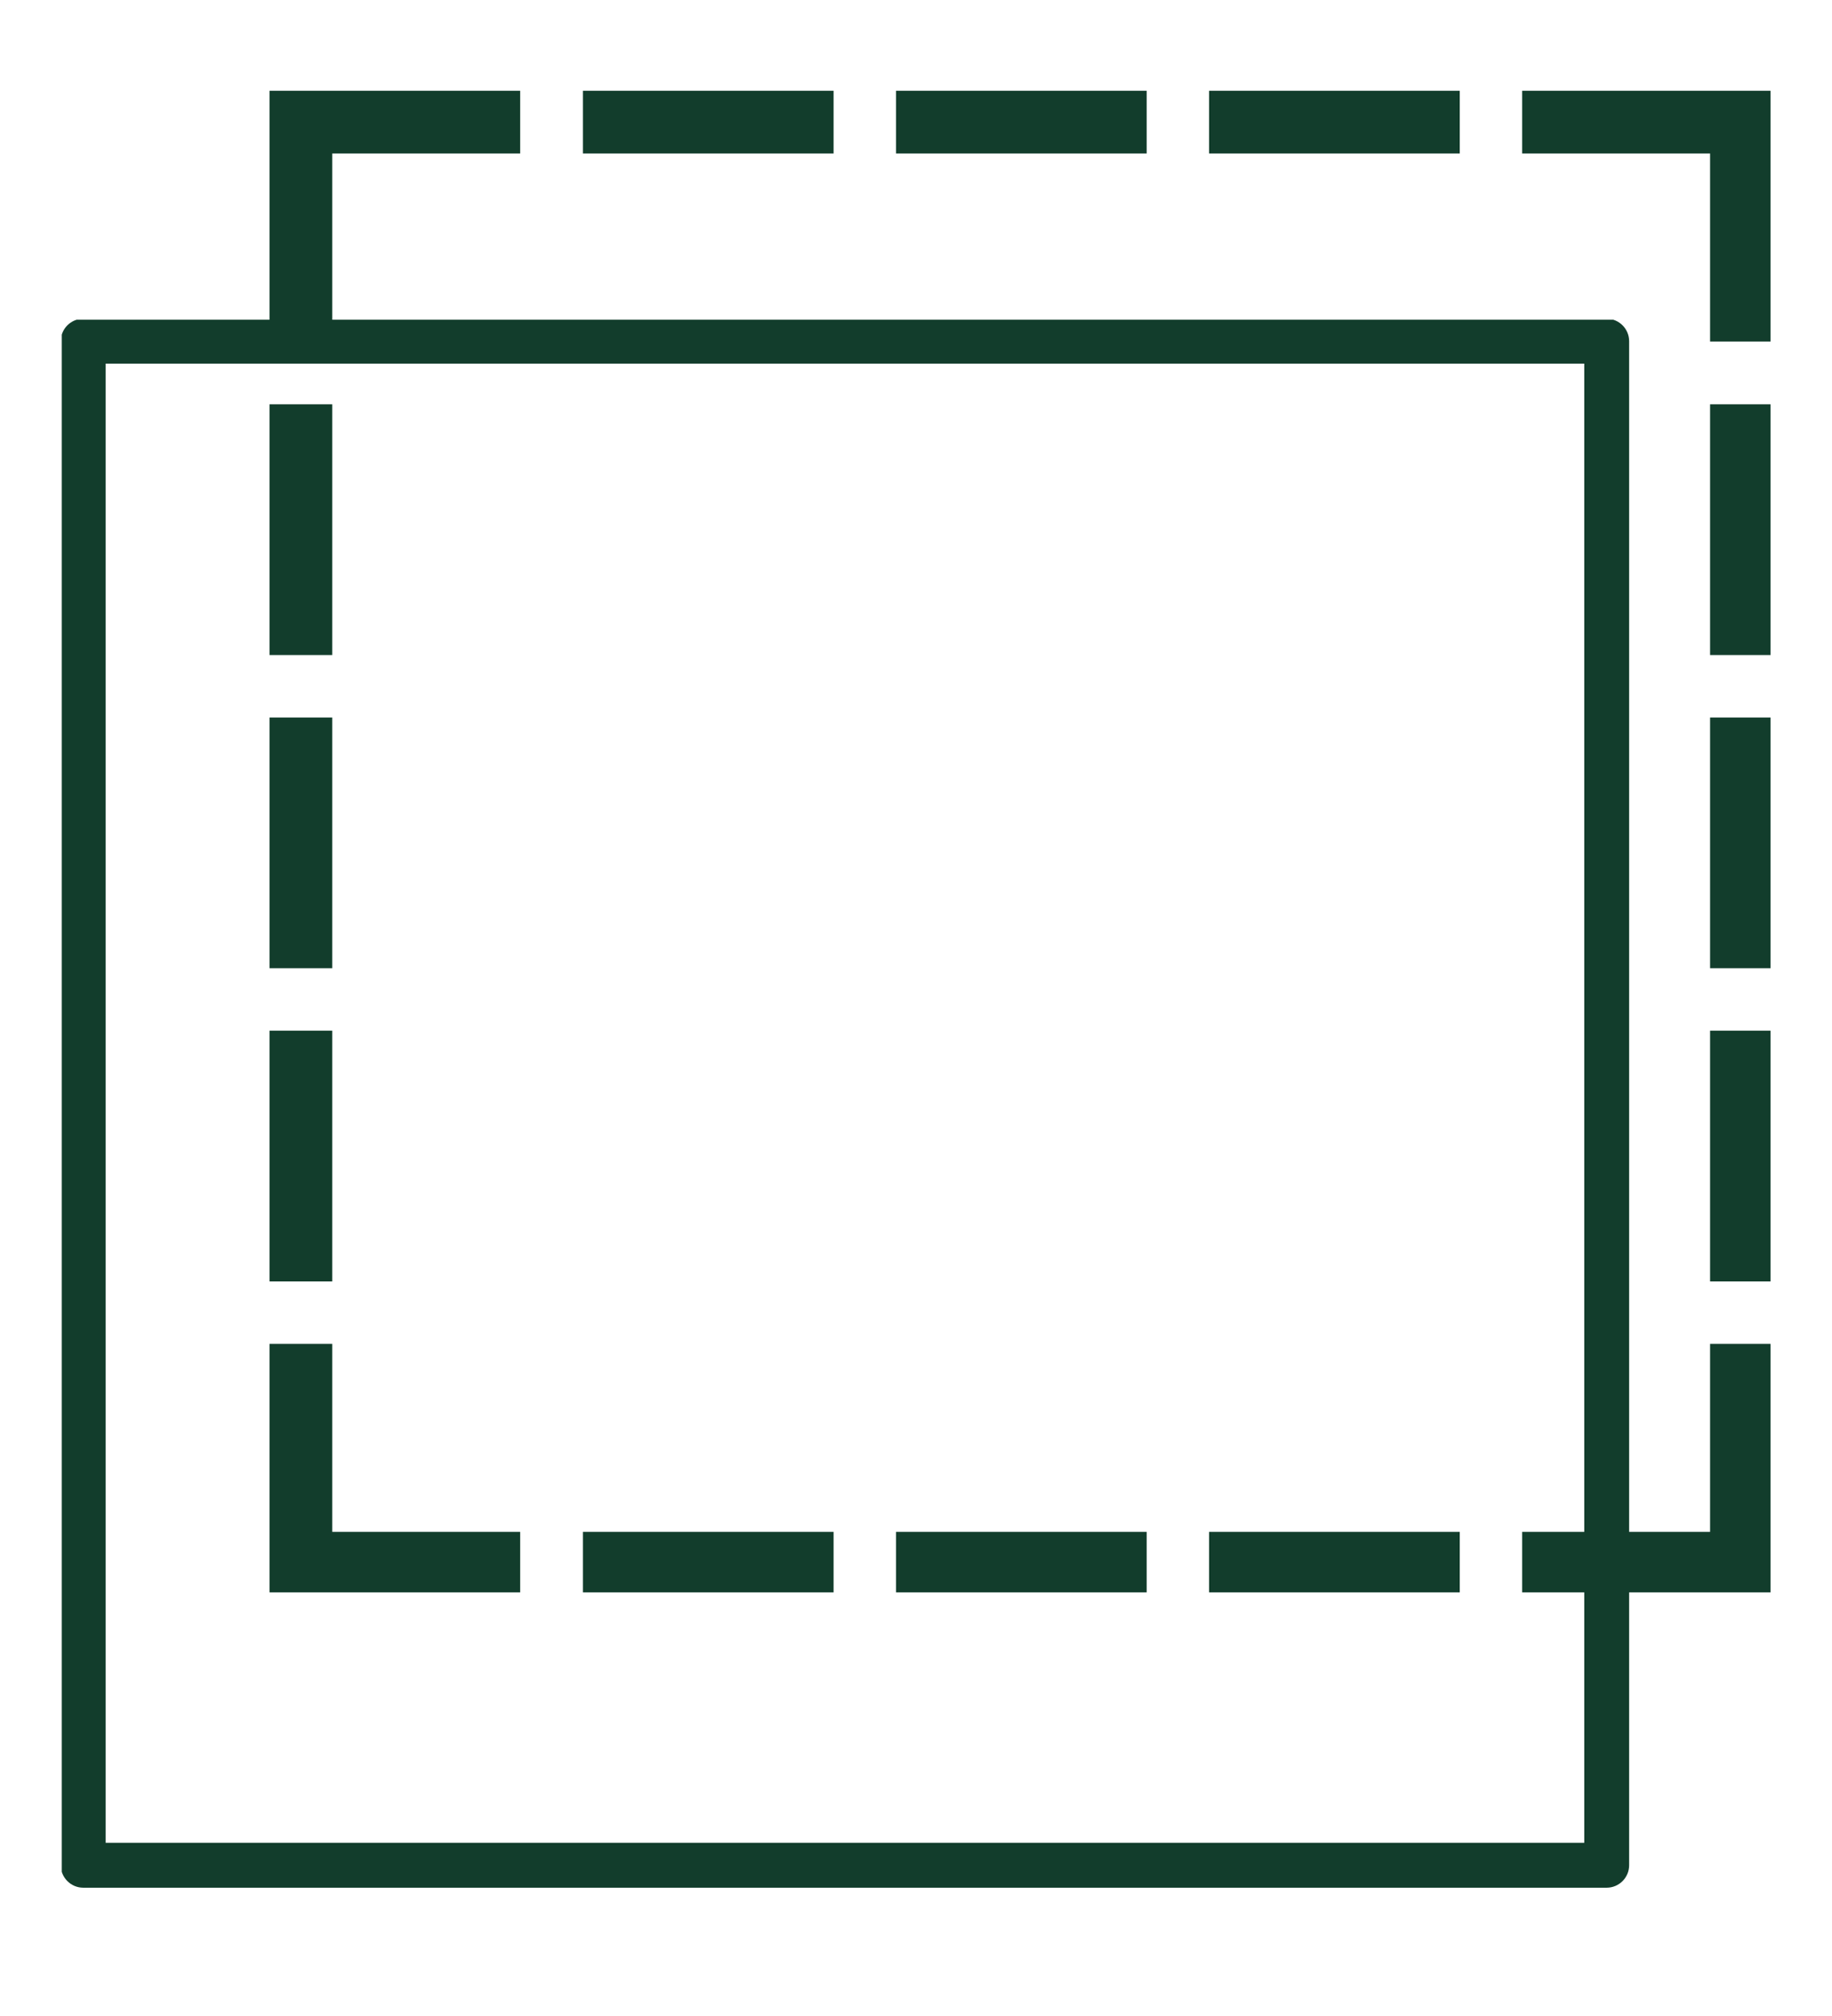
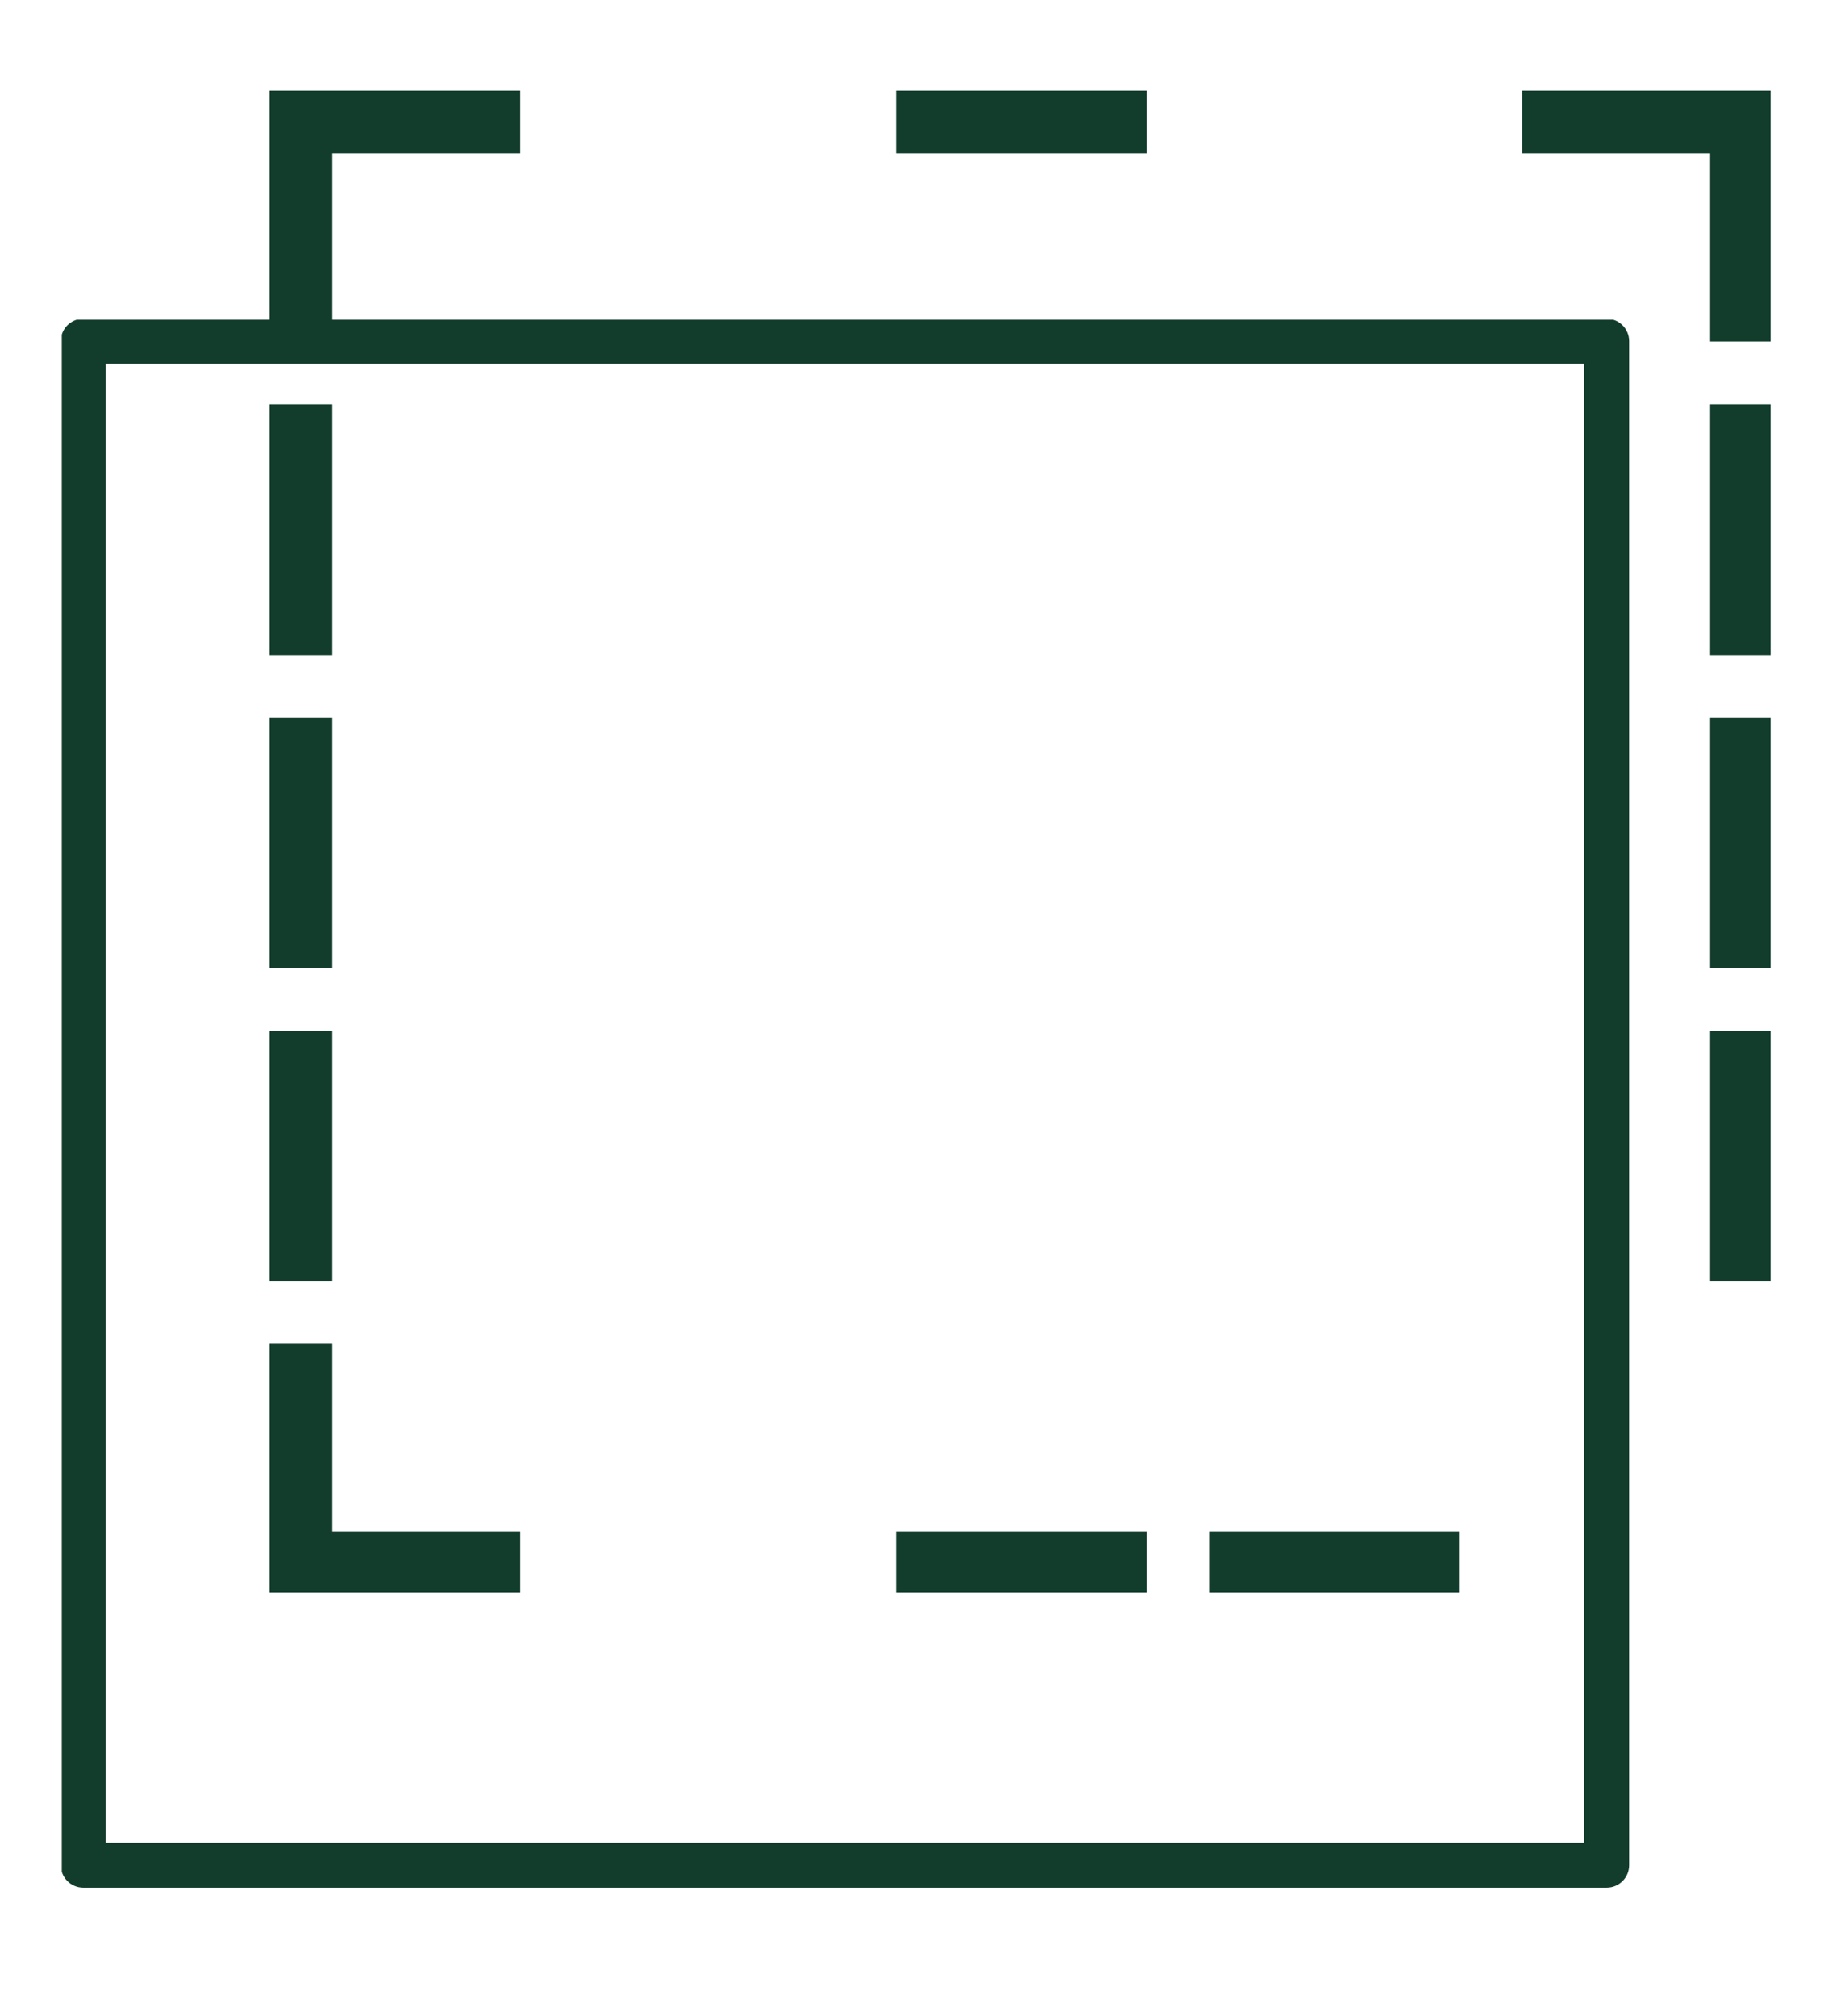
<svg xmlns="http://www.w3.org/2000/svg" id="Layer_1" viewBox="0 0 56.35 61.99">
  <defs>
    <style>.cls-1{fill:none;}.cls-2{clip-path:url(#clippath-1);}.cls-3{fill:#123d2c;}.cls-4{clip-path:url(#clippath);}</style>
    <clipPath id="clippath">
      <rect class="cls-1" x="1.9" y="9.83" width="48.37" height="48.37" />
    </clipPath>
    <clipPath id="clippath-1">
      <rect class="cls-1" x="8.29" y="2.79" width="46.17" height="46.17" />
    </clipPath>
  </defs>
  <g class="cls-4">
    <path class="cls-3" d="M48.73,56.66H3.25V11.18h45.48v45.48ZM49.42,9.8H2.56c-.38,0-.69.31-.69.69v46.86c0,.38.31.69.69.69h46.86c.38,0,.69-.31.69-.69V10.49c0-.38-.31-.69-.69-.69Z" />
  </g>
  <g class="cls-2">
    <polygon class="cls-3" points="54.53 2.79 46.82 2.79 46.82 4.72 52.6 4.72 52.6 10.5 54.53 10.5 54.53 2.79" />
    <rect class="cls-3" x="37.19" y="47.1" width="7.71" height="1.93" />
    <rect class="cls-3" x="27.56" y="47.1" width="7.71" height="1.93" />
-     <rect class="cls-3" x="17.93" y="47.1" width="7.71" height="1.93" />
    <rect class="cls-3" x="8.29" y="31.69" width="1.93" height="7.71" />
    <polygon class="cls-3" points="8.29 49.03 16 49.03 16 47.1 10.22 47.1 10.22 41.32 8.29 41.32 8.29 49.03" />
    <rect class="cls-3" x="52.6" y="22.06" width="1.93" height="7.71" />
    <rect class="cls-3" x="8.29" y="22.06" width="1.93" height="7.71" />
-     <polygon class="cls-3" points="54.53 41.32 52.6 41.32 52.6 47.1 46.82 47.1 46.82 49.03 54.53 49.03 54.53 41.32" />
    <rect class="cls-3" x="52.6" y="12.43" width="1.93" height="7.71" />
    <rect class="cls-3" x="52.6" y="31.69" width="1.93" height="7.71" />
    <polygon class="cls-3" points="10.22 4.72 16 4.72 16 2.79 8.29 2.79 8.29 10.5 10.22 10.5 10.22 4.72" />
    <rect class="cls-3" x="27.56" y="2.79" width="7.71" height="1.93" />
-     <rect class="cls-3" x="17.93" y="2.79" width="7.71" height="1.93" />
-     <rect class="cls-3" x="37.19" y="2.79" width="7.71" height="1.93" />
    <rect class="cls-3" x="8.29" y="12.43" width="1.93" height="7.71" />
  </g>
</svg>